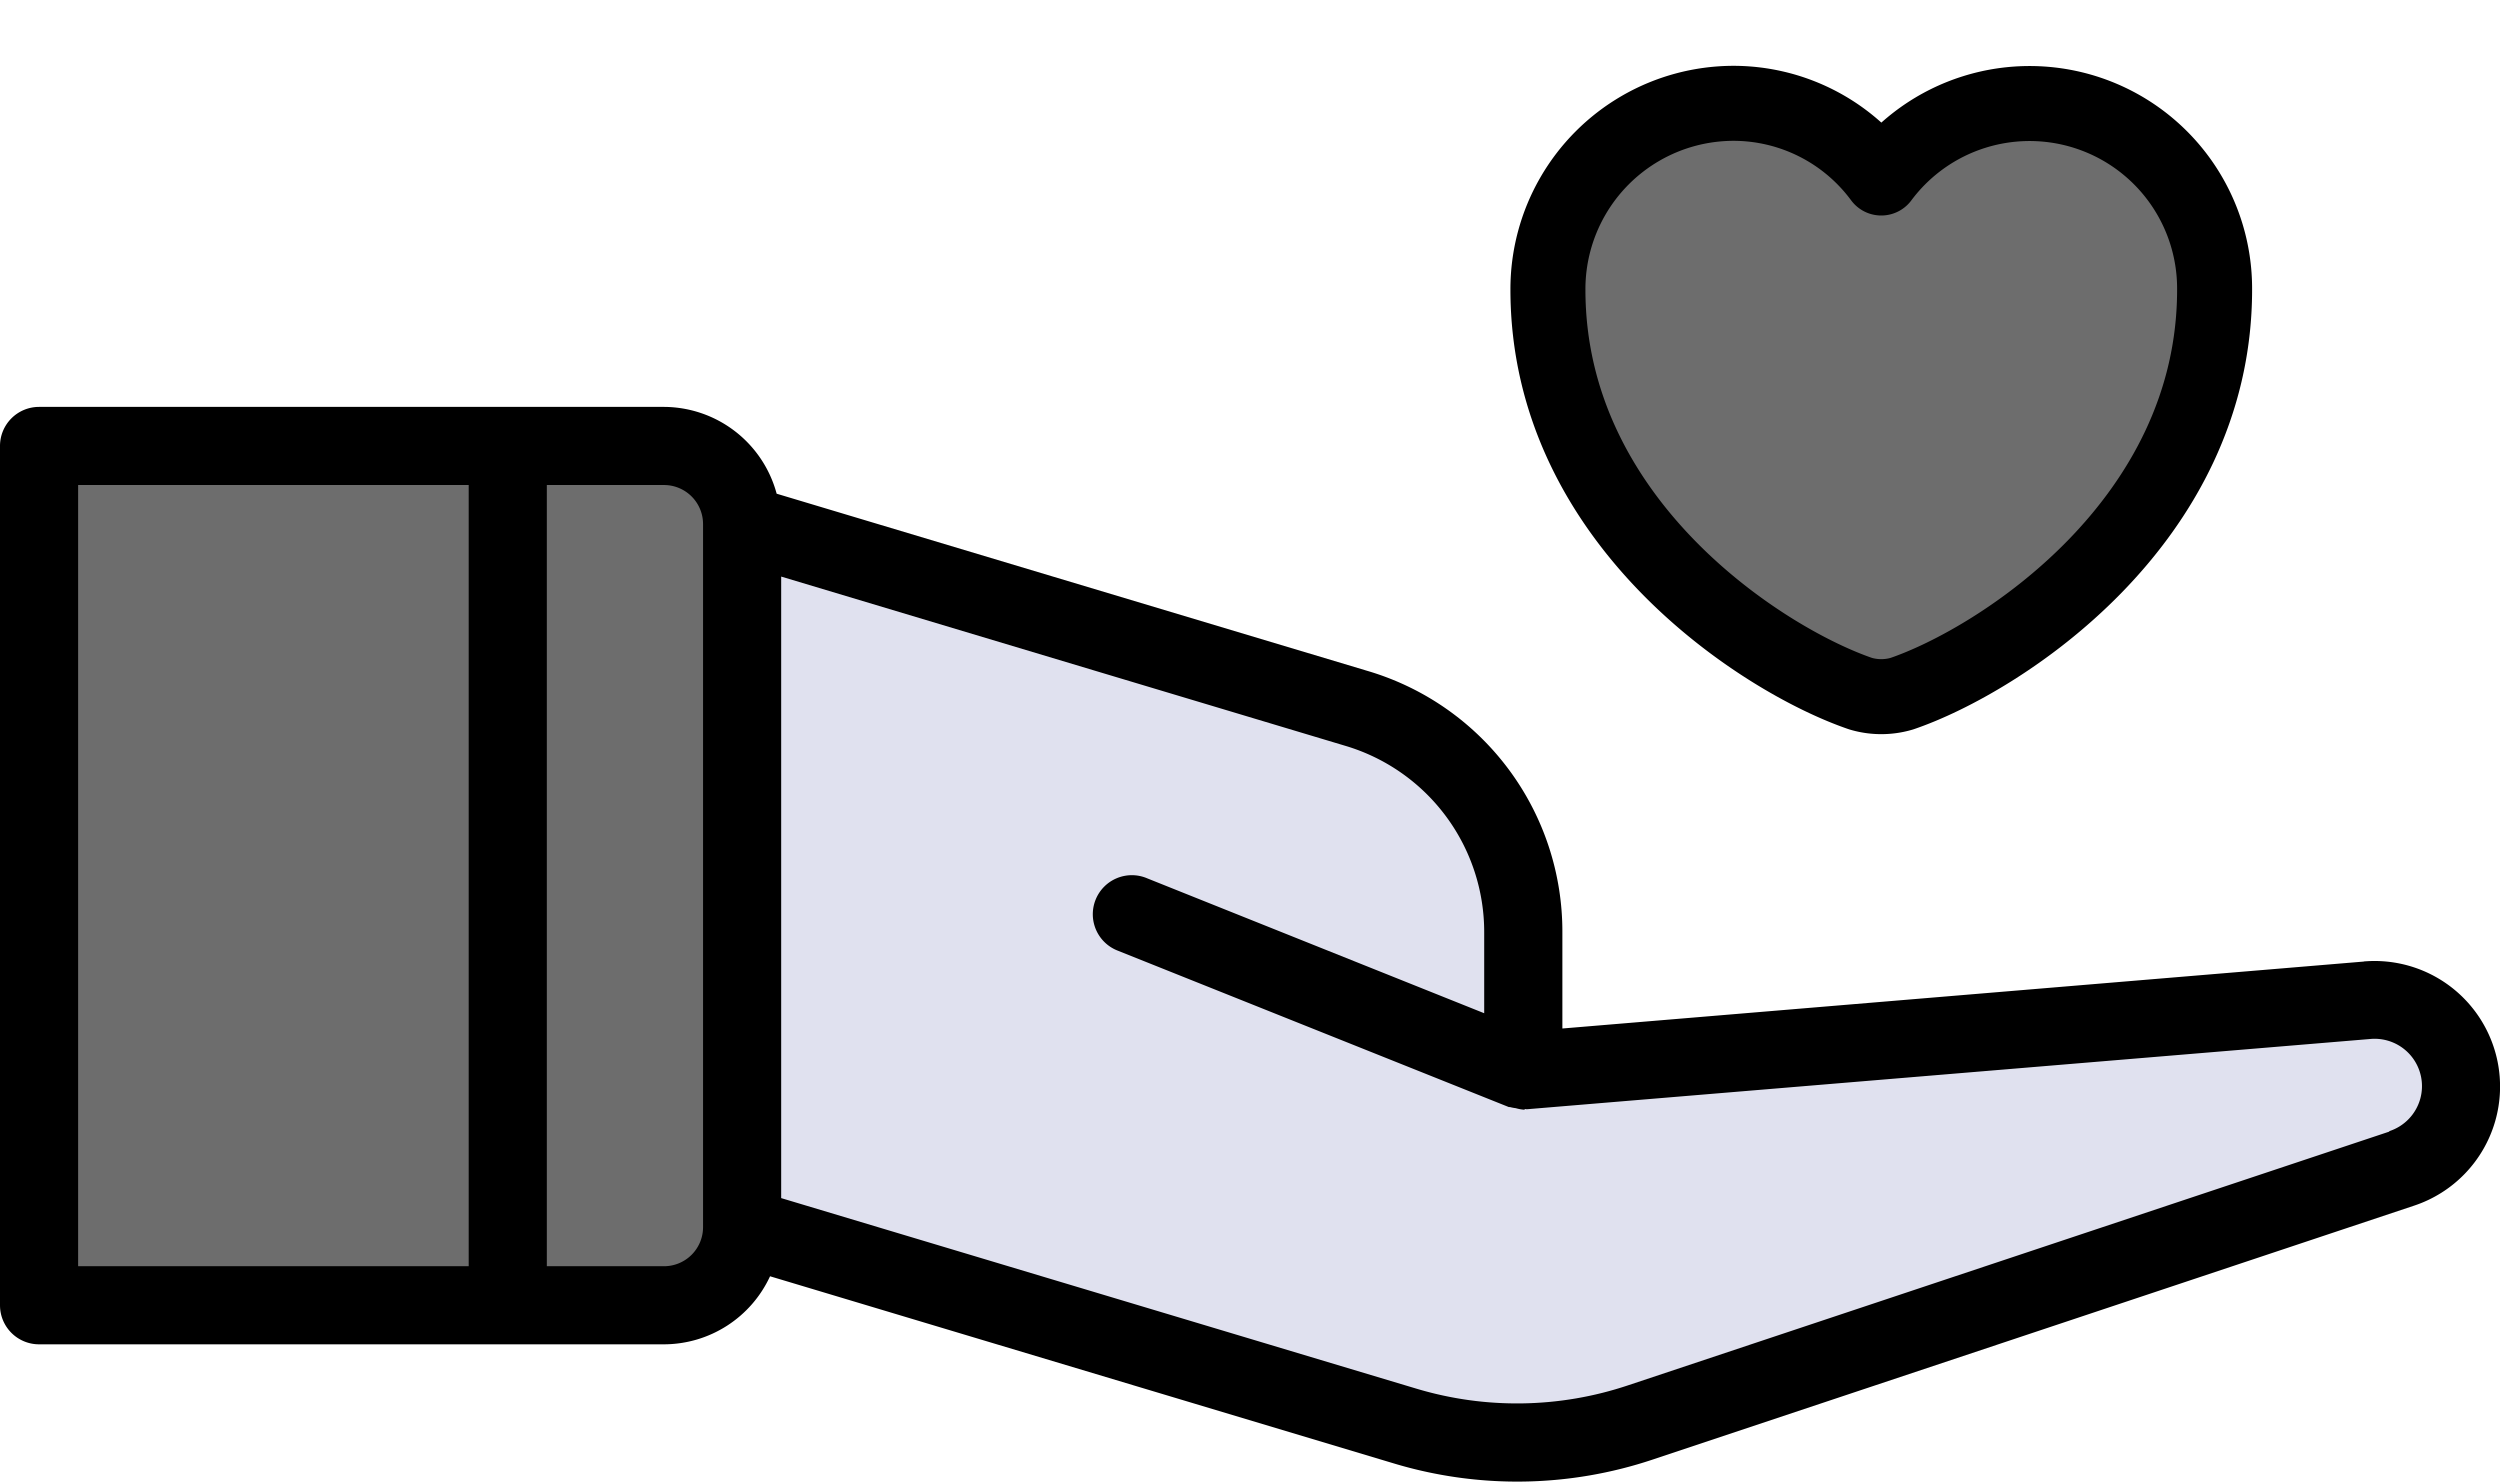
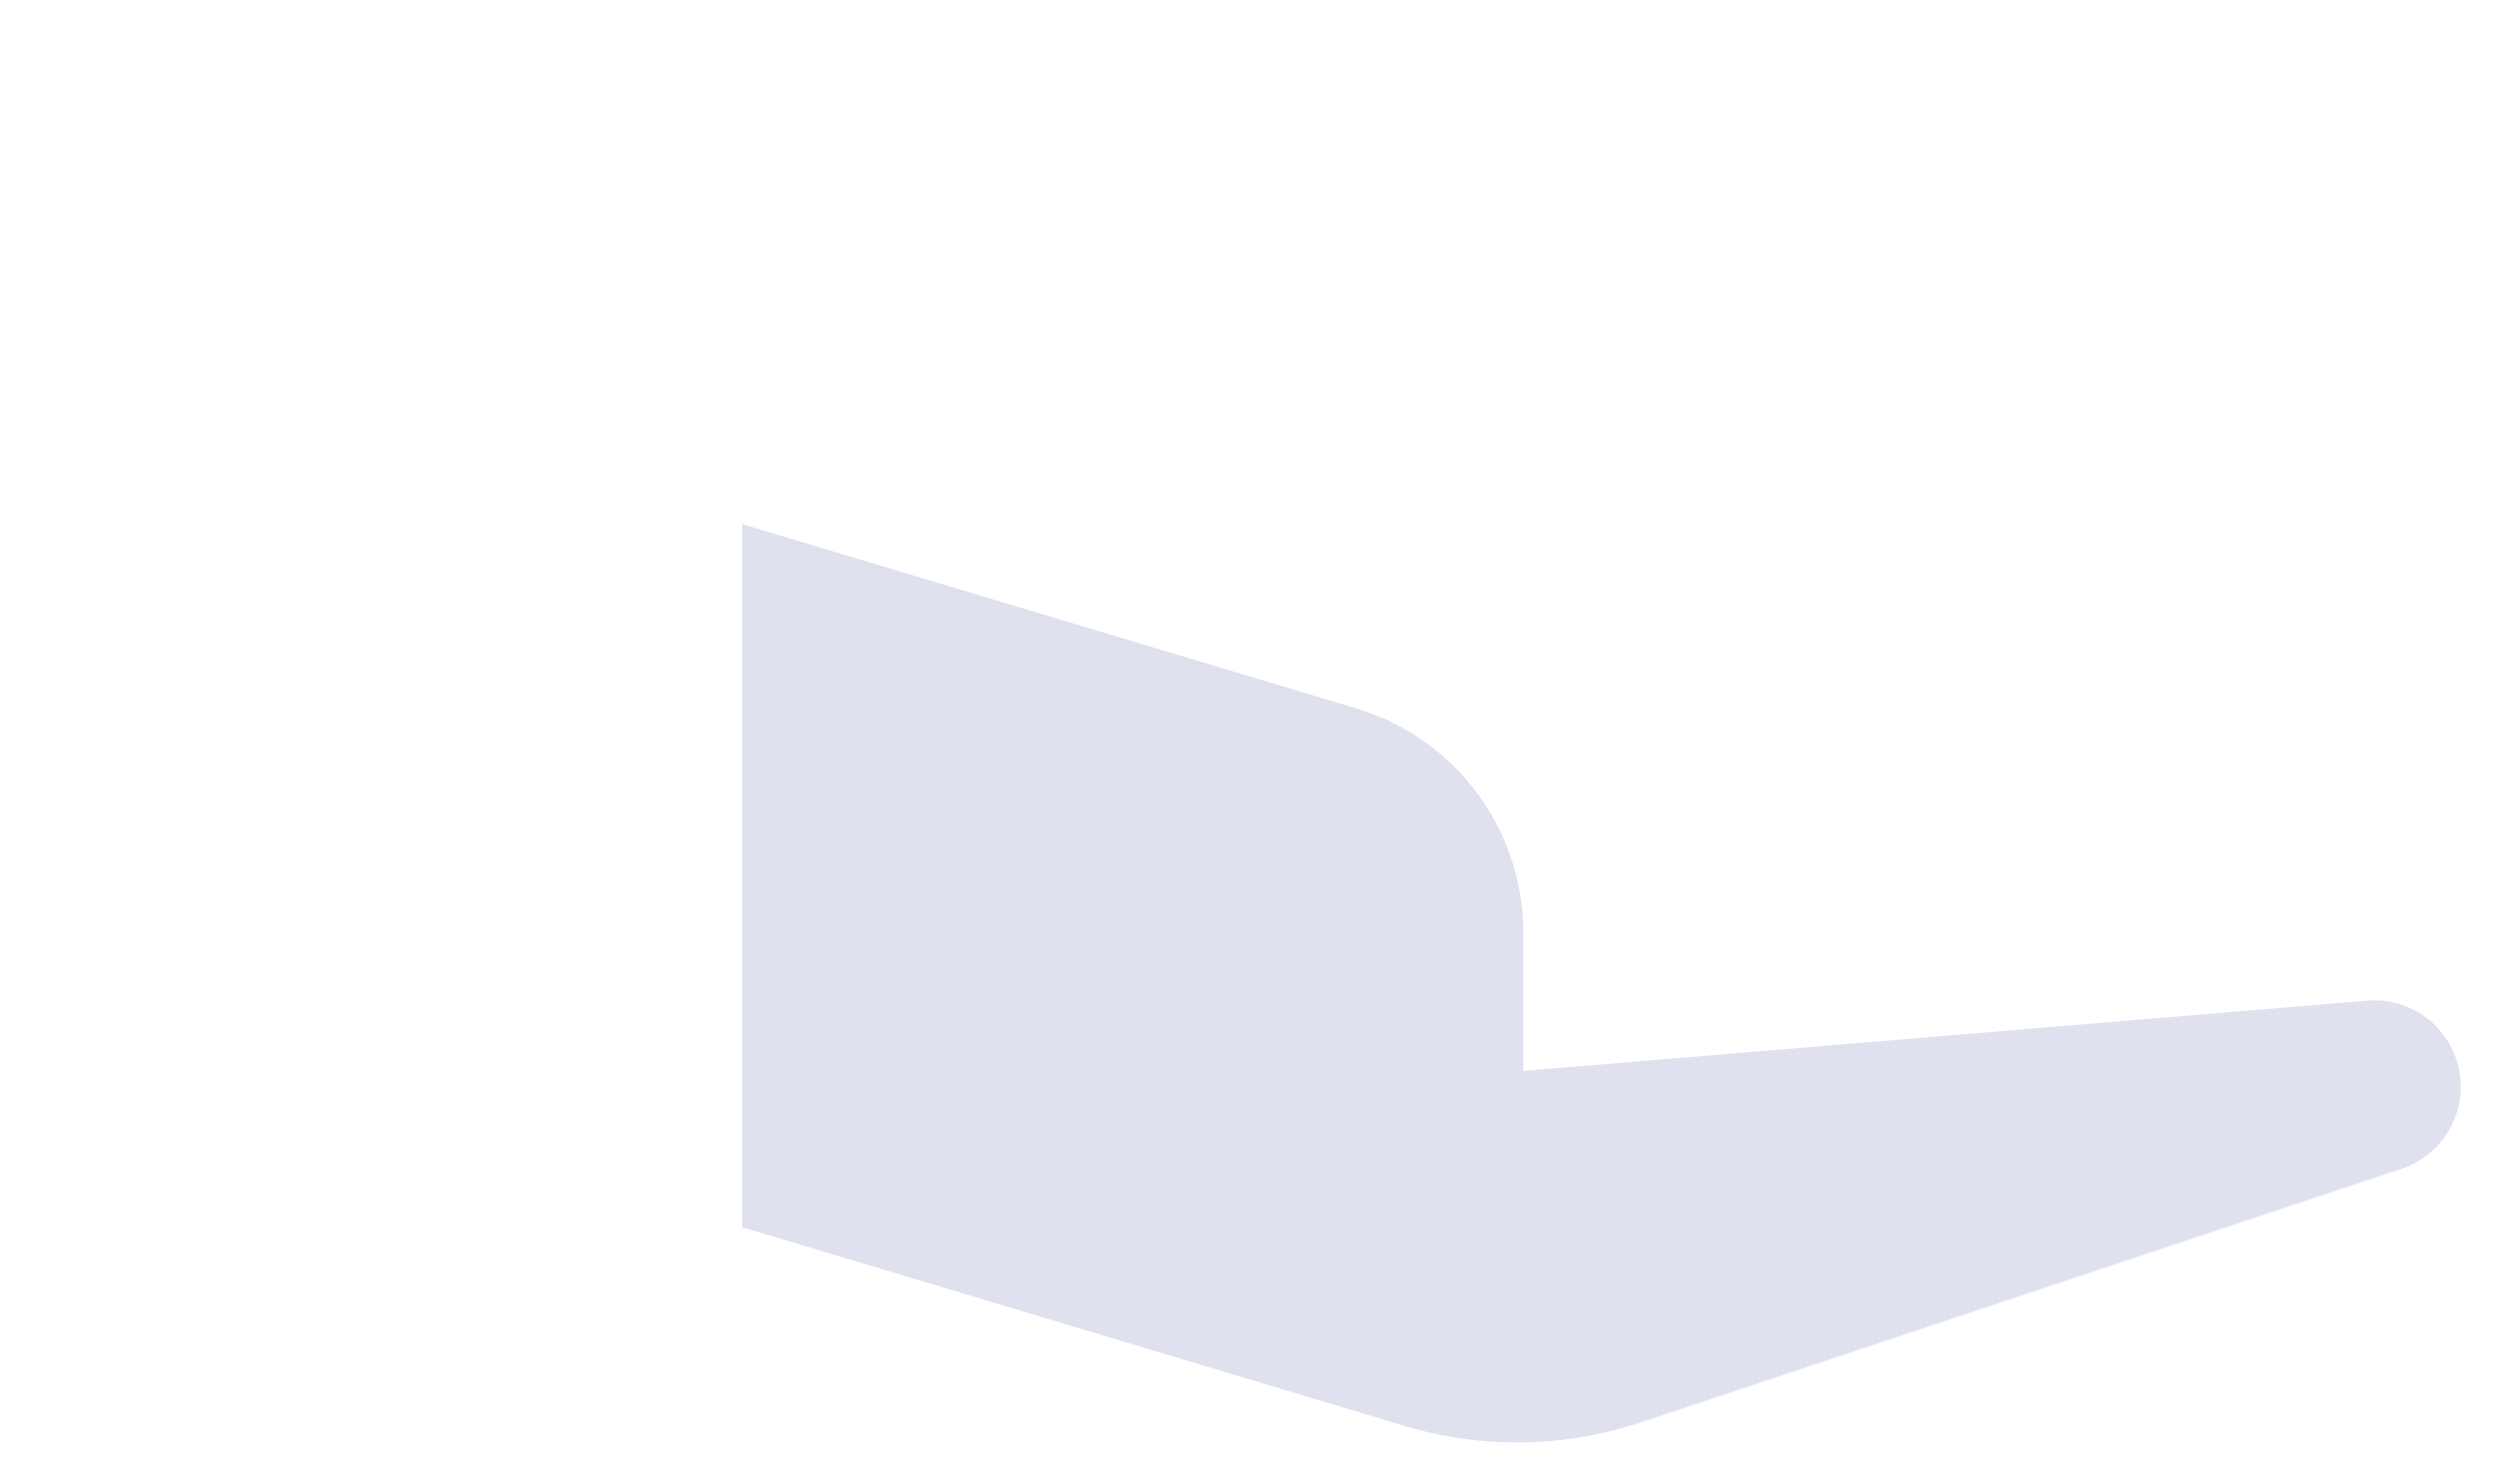
<svg xmlns="http://www.w3.org/2000/svg" width="100" height="59.264" viewBox="0 0 100 59.264">
  <g id="money-management" transform="translate(0 -20.971)">
-     <path id="Path_116" data-name="Path 116" d="M12.749,50.872H6.5V16.5h6.249a3.125,3.125,0,0,1,3.125,3.125V47.747A3.125,3.125,0,0,1,12.749,50.872Z" transform="translate(13.811 22.31)" fill="#6d6d6d" />
    <path id="Path_117" data-name="Path 117" d="M40.747,39.373V33.849a9.374,9.374,0,0,0-6.679-8.977L9.5,17.5V45.623l26.51,7.952a15.624,15.624,0,0,0,9.424-.141L75.876,43.289A3.456,3.456,0,0,0,78.244,40h0a3.456,3.456,0,0,0-3.75-3.437Z" transform="translate(20.185 24.435)" fill="#e0e1ef" />
    <line id="Line_7" data-name="Line 7" x1="15.624" y1="6.249" transform="translate(45.309 57.558)" fill="#ffd9aa" />
-     <rect id="Rectangle_24" data-name="Rectangle 24" width="18.748" height="34.372" transform="translate(1.562 38.81)" fill="#6d6d6d" />
-     <path id="Path_118" data-name="Path 118" d="M94.555,59.433l-32.06,2.678V58.283a10.868,10.868,0,0,0-7.8-10.477L31.066,40.719a4.687,4.687,0,0,0-4.506-3.472h-25A1.562,1.562,0,0,0,0,38.81V73.182a1.562,1.562,0,0,0,1.562,1.562h25a4.687,4.687,0,0,0,4.24-2.722l24.945,7.484a17.1,17.1,0,0,0,10.371-.156L96.555,69.2a5.021,5.021,0,0,0-2-9.771ZM18.748,71.62H3.125V40.372H18.748Zm9.374-1.562A1.562,1.562,0,0,1,26.56,71.62H21.873V40.372H26.56a1.562,1.562,0,0,1,1.562,1.562ZM95.57,66.236,65.129,76.382a13.989,13.989,0,0,1-8.487.131L31.247,68.895V44.034L53.8,50.8a7.771,7.771,0,0,1,5.568,7.484V61.5L45.89,56.105a1.562,1.562,0,1,0-1.159,2.9l15.624,6.249H60.4a1.561,1.561,0,0,0,.231.044,1.591,1.591,0,0,0,.312.059.071.071,0,0,0,.053-.016c.019-.016.05,0,.078,0L94.817,62.53a1.894,1.894,0,0,1,.756,3.687Z" transform="translate(0)" />
    <g id="vuesax_linear_heart" data-name="vuesax/linear/heart" transform="translate(-176.75 -167.029)">
      <g id="heart" transform="translate(236 188)">
-         <path id="Vector" d="M14.16,23.613a2.907,2.907,0,0,1-1.653,0C8.64,22.293,0,16.787,0,7.453A7.432,7.432,0,0,1,7.413,0a7.354,7.354,0,0,1,5.92,2.987A7.4,7.4,0,0,1,26.667,7.453C26.667,16.787,18.027,22.293,14.16,23.613Z" transform="translate(2.667 4.133)" fill="#6d6d6d" stroke="#000" stroke-linecap="round" stroke-linejoin="round" stroke-width="3" />
        <path id="Vector-2" data-name="Vector" d="M0,0H32V32H0Z" fill="#6d6d6d" opacity="0" />
      </g>
    </g>
  </g>
</svg>